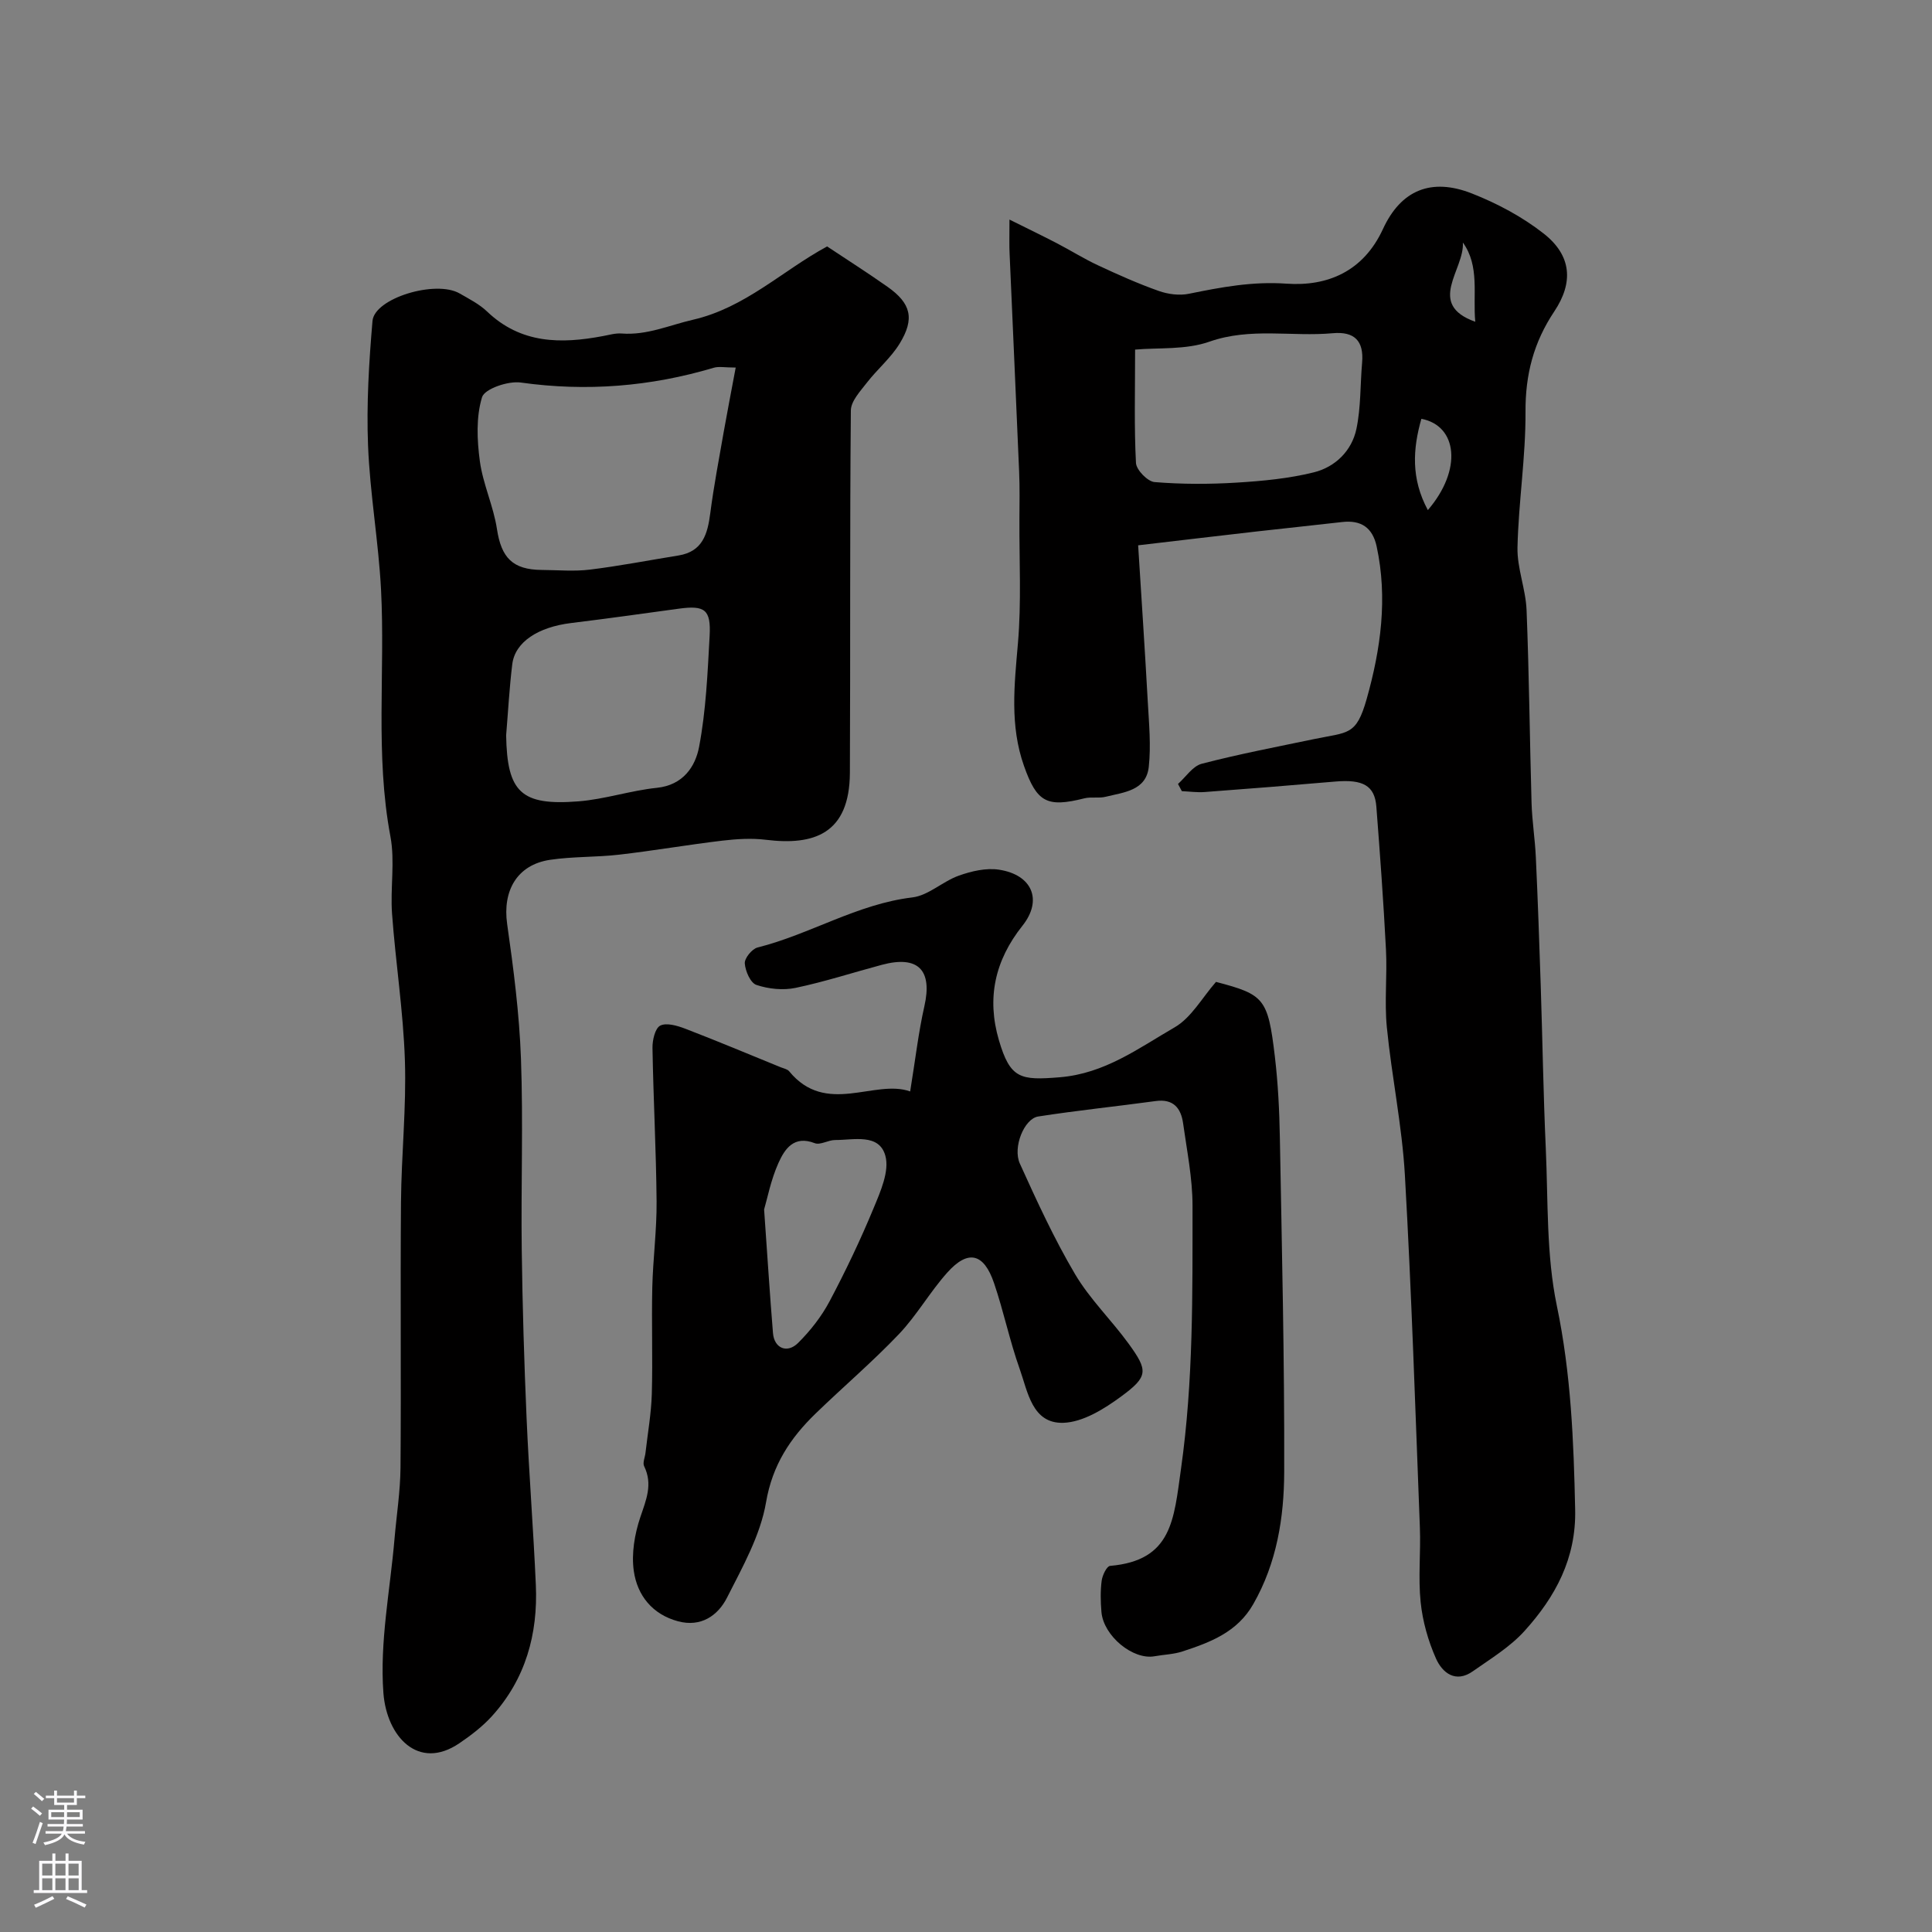
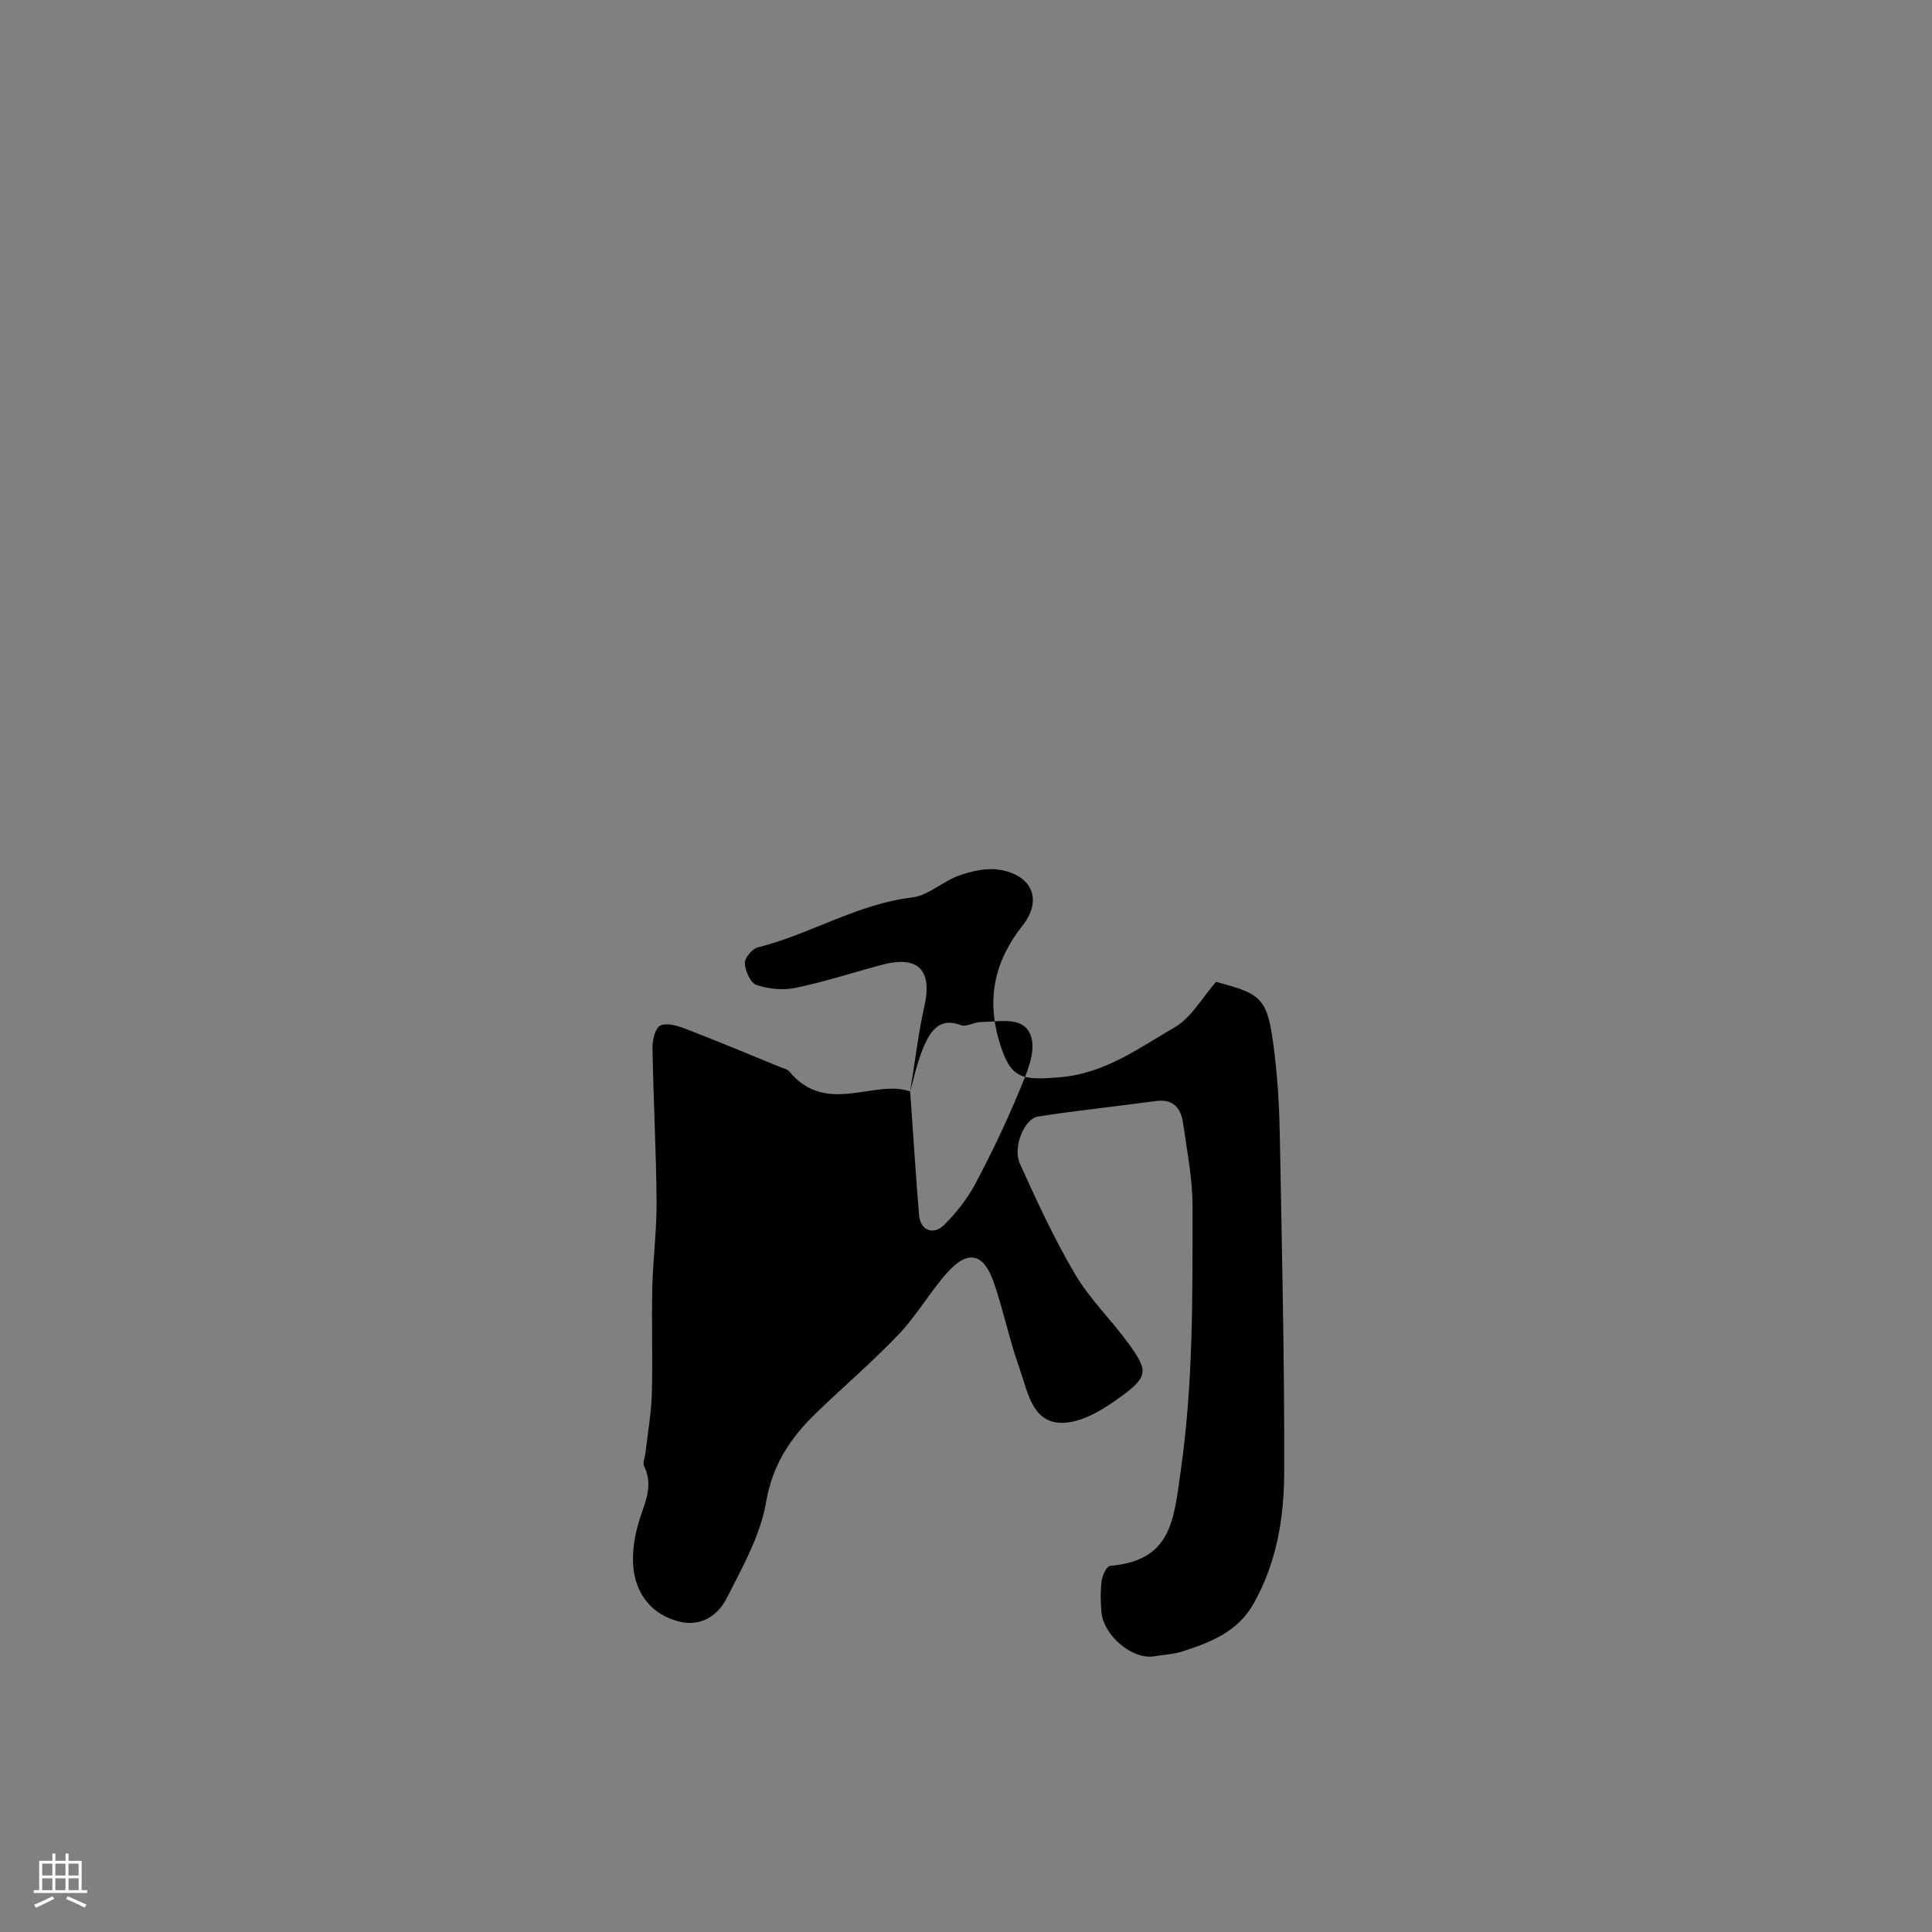
<svg xmlns="http://www.w3.org/2000/svg" enable-background="new 0 0 400 400" viewBox="0 0 400 400">
  <rect x="0" y="0" width="400" height="400" fill="#808080" stroke="none" />
  <g fill="#010000">
-     <path d="m209 45.46c4.06 2.02 6.99 3.43 9.87 4.93 2.85 1.48 5.59 3.21 8.5 4.56 4.11 1.92 8.27 3.78 12.54 5.29 1.93.68 4.27.99 6.25.58 6.67-1.36 13.15-2.59 20.19-2.09 8.51.6 15.93-2.54 19.97-11.3 3.73-8.1 10.02-10.68 18.43-7.37 5.24 2.06 10.42 4.82 14.83 8.28 5.87 4.59 6.18 10.2 2.23 16.12-4.31 6.46-6.01 13.09-5.97 20.81.05 9.35-1.45 18.7-1.66 28.06-.1 4.31 1.71 8.64 1.88 12.99.53 13.29.65 26.6 1.03 39.9.11 3.77.72 7.52.89 11.29.41 8.84.72 17.68 1.01 26.52.37 11.26.54 22.53 1.05 33.79.49 10.87.09 21.99 2.29 32.54 2.93 14.03 3.49 28.02 3.79 42.19.22 10.15-4.12 18.08-10.48 25.12-2.99 3.31-7.01 5.75-10.72 8.36-3.56 2.5-6.3.31-7.62-2.66-1.62-3.65-2.76-7.69-3.17-11.66-.53-5.11.04-10.32-.16-15.48-.94-24.3-1.72-48.61-3.1-72.88-.58-10.26-2.73-20.43-3.74-30.68-.52-5.31.1-10.73-.18-16.07-.51-9.87-1.23-19.74-1.99-29.59-.34-4.36-2.77-5.69-8.48-5.2-9.01.78-18.03 1.5-27.05 2.17-1.57.12-3.16-.11-4.74-.18-.27-.5-.53-1-.8-1.49 1.62-1.44 3.04-3.69 4.91-4.18 7.68-2 15.49-3.49 23.26-5.11 7.1-1.48 8.73-.66 10.9-8.32 2.92-10.36 4.37-20.85 2.06-31.57-.84-3.89-3.21-5.5-7.14-5.05-5.85.68-11.72 1.27-17.57 1.94-7.95.91-15.9 1.85-24.67 2.88.7 11.13 1.41 21.79 2 32.46.25 4.47.68 9.01.2 13.42-.54 4.93-5.18 5.25-8.91 6.18-1.42.36-3.02-.03-4.44.33-7.76 1.95-9.83.81-12.49-6.73-2.95-8.35-1.99-16.76-1.25-25.34.73-8.47.27-17.05.31-25.58.02-3.33.08-6.67-.06-10-.63-15.02-1.32-30.05-1.97-45.07-.09-1.65-.03-3.3-.03-7.11zm26.01 26.92c0 8.7-.21 16.1.18 23.47.08 1.45 2.41 3.84 3.85 3.96 5.64.46 11.35.46 17.01.11 5.36-.33 10.79-.84 15.98-2.13 4.41-1.1 7.84-4.44 8.8-8.98.94-4.46.78-9.15 1.18-13.73.39-4.5-1.58-6.5-6.09-6.09-8.48.77-17.01-1.24-25.53 1.75-4.9 1.73-10.6 1.21-15.38 1.64zm60.61 33.23c7.17-8.33 6.15-17.47-1.34-18.9-1.77 6.23-2.18 12.36 1.34 18.9zm9.82-38.99c-.53-5.61.96-11.52-2.57-16.41.37 5.63-7.66 12.75 2.57 16.41z" />
-     <path d="m171.24 51.02c4.12 2.74 8.38 5.45 12.5 8.35 4.87 3.43 5.69 6.59 2.52 11.77-1.82 2.97-4.63 5.31-6.79 8.1-1.36 1.76-3.29 3.81-3.31 5.74-.23 25-.08 50.01-.2 75.01-.06 12.68-7.47 15.1-17.37 13.88-2.97-.37-6.07-.17-9.07.18-7.13.85-14.21 2.08-21.34 2.9-4.75.55-9.6.36-14.32 1.07-6.82 1.03-9.84 6.4-8.86 13.29 1.32 9.24 2.52 18.55 2.86 27.87.48 13.18-.01 26.39.16 39.58.15 11.6.5 23.2 1 34.79.5 11.54 1.41 23.06 1.92 34.6.45 10.16-2.12 19.47-9.08 27.15-1.96 2.16-4.35 3.99-6.77 5.63-8.49 5.76-15.03-1.4-15.71-10.42-.79-10.52 1.39-21.26 2.3-31.91.42-4.92 1.2-9.83 1.24-14.74.15-18.32-.05-36.65.1-54.97.08-9.78 1.13-19.58.81-29.34-.33-10.14-1.92-20.23-2.66-30.36-.39-5.32.64-10.84-.34-16.02-3.19-16.98-1.06-34.07-1.94-51.08-.52-9.98-2.3-19.9-2.69-29.88-.34-8.56.19-17.2.92-25.75.4-4.74 13.09-8.55 18.03-5.71 1.98 1.14 4.09 2.21 5.71 3.76 6.99 6.68 15.27 6.72 23.97 5.07 1.29-.24 2.61-.63 3.88-.53 5.23.4 9.85-1.72 14.76-2.85 10.83-2.5 18.42-10.1 27.77-15.18zm-18.92 25.08c-2.24 0-3.49-.28-4.55.04-13.1 3.9-26.35 4.97-39.95 3.06-2.61-.37-7.49 1.3-8.02 3.04-1.25 4.1-1.04 8.88-.45 13.25.64 4.75 2.82 9.29 3.54 14.05.9 5.9 3.21 8.41 9.27 8.46 3.33.02 6.7.34 9.99-.07 6.13-.75 12.21-1.94 18.31-2.92 5.01-.81 6.03-4.43 6.59-8.72.73-5.65 1.81-11.26 2.79-16.88.76-4.28 1.59-8.55 2.48-13.31zm-47.53 76.14c.21 11.76 3.05 14.61 14.98 13.67 5.45-.43 10.78-2.24 16.23-2.8 5.42-.56 7.96-4.38 8.74-8.48 1.43-7.53 1.76-15.28 2.18-22.97.3-5.47-1-6.37-6.37-5.64-7.43 1.02-14.86 2.06-22.3 2.97-6.86.84-11.62 3.93-12.19 8.53-.6 4.88-.86 9.81-1.27 14.72z" />
-     <path d="m188.44 225.97c1.08-6.62 1.71-12.2 2.94-17.63 1.71-7.51-1.28-10.6-8.82-8.58-5.95 1.59-11.83 3.51-17.85 4.77-2.58.54-5.59.23-8.1-.61-1.23-.41-2.3-2.86-2.41-4.47-.07-1.06 1.49-2.99 2.64-3.28 10.91-2.74 20.64-9.01 32.06-10.37 3.33-.4 6.29-3.33 9.62-4.51 2.61-.93 5.65-1.64 8.32-1.23 6.85 1.05 9.09 6.27 4.85 11.6-5.74 7.21-7.42 15.02-4.88 23.69 2.35 8.04 4.49 8.34 12.55 7.69 9.36-.75 16.36-6.02 23.82-10.33 3.47-2 5.71-6.15 8.58-9.42 9.98 2.62 10.75 3.39 12.18 15.4.66 5.56.94 11.18 1.04 16.79.42 23.09.97 46.18.9 69.27-.03 9.45-1.53 18.85-6.41 27.38-3.32 5.81-8.9 7.9-14.67 9.79-1.83.6-3.84.64-5.76.99-4.46.81-10.57-4.19-11-9.17-.18-2.15-.23-4.35.05-6.48.15-1.12 1.05-3 1.74-3.06 12.87-1.11 13.2-9.59 14.69-20.14 2.57-18.19 2.37-36.27 2.38-54.43 0-5.69-1.16-11.38-1.95-17.05-.44-3.15-2.01-5.12-5.67-4.62-8.11 1.11-16.26 1.94-24.34 3.2-2.87.44-5.32 6.37-3.79 9.75 3.52 7.77 7.1 15.56 11.43 22.89 3.05 5.17 7.52 9.48 11.08 14.38 4.06 5.59 4.09 6.8-1.49 10.91-3.53 2.6-7.97 5.38-12.07 5.49-6.43.16-7.31-6.46-8.99-11.17-2.07-5.81-3.31-11.9-5.3-17.74-2.12-6.25-5.39-7.01-9.7-2.18-3.59 4.01-6.29 8.83-9.99 12.72-5.48 5.75-11.55 10.92-17.26 16.45-5.23 5.07-8.94 10.64-10.26 18.38-1.17 6.85-4.86 13.38-8.07 19.72-1.9 3.75-5.42 6.18-10.15 4.91-5.33-1.43-8.44-5.37-9.16-10.42-.51-3.59.17-7.61 1.34-11.1 1.21-3.6 2.64-6.83.8-10.59-.34-.7.17-1.82.28-2.75.46-4.07 1.19-8.12 1.31-12.2.21-7.35-.07-14.71.1-22.06.14-5.94.94-11.87.89-17.8-.09-10.6-.67-21.19-.85-31.79-.03-1.6.54-4.08 1.61-4.62 1.31-.65 3.54.02 5.17.64 6.64 2.55 13.2 5.31 19.78 7.99.6.24 1.37.38 1.74.83 7.65 9.33 17.69 1.54 25.05 4.17zm-30.24 24.44c.68 9.57 1.18 17.6 1.84 25.62.26 3.11 2.93 4.27 5.21 2 2.52-2.51 4.82-5.44 6.49-8.58 3.33-6.28 6.4-12.72 9.12-19.29 1.43-3.45 3.33-7.71 2.44-10.89-1.3-4.66-6.55-3.23-10.41-3.24-1.42 0-3.07 1.1-4.21.65-4.32-1.68-6.22 1.23-7.51 4.1-1.58 3.52-2.31 7.4-2.97 9.63z" />
+     <path d="m188.44 225.97c1.08-6.62 1.71-12.2 2.94-17.63 1.71-7.51-1.28-10.6-8.82-8.58-5.95 1.59-11.83 3.51-17.85 4.77-2.58.54-5.59.23-8.1-.61-1.23-.41-2.3-2.86-2.41-4.47-.07-1.06 1.49-2.99 2.64-3.28 10.91-2.74 20.64-9.01 32.06-10.37 3.33-.4 6.29-3.33 9.62-4.51 2.61-.93 5.65-1.64 8.32-1.23 6.85 1.05 9.09 6.27 4.85 11.6-5.74 7.21-7.42 15.02-4.88 23.69 2.35 8.04 4.49 8.34 12.55 7.69 9.36-.75 16.36-6.02 23.82-10.33 3.47-2 5.71-6.15 8.58-9.42 9.98 2.62 10.75 3.39 12.18 15.4.66 5.56.94 11.18 1.04 16.79.42 23.09.97 46.18.9 69.27-.03 9.45-1.53 18.85-6.41 27.38-3.32 5.81-8.9 7.9-14.67 9.79-1.83.6-3.84.64-5.76.99-4.46.81-10.57-4.19-11-9.17-.18-2.15-.23-4.35.05-6.48.15-1.12 1.05-3 1.74-3.06 12.87-1.11 13.2-9.59 14.69-20.14 2.57-18.19 2.37-36.27 2.38-54.43 0-5.69-1.16-11.38-1.95-17.05-.44-3.15-2.01-5.12-5.67-4.62-8.11 1.11-16.26 1.94-24.34 3.2-2.87.44-5.32 6.37-3.79 9.75 3.52 7.77 7.1 15.56 11.43 22.89 3.05 5.17 7.52 9.48 11.08 14.38 4.06 5.59 4.09 6.8-1.49 10.91-3.53 2.6-7.97 5.38-12.07 5.49-6.43.16-7.31-6.46-8.99-11.17-2.07-5.81-3.31-11.9-5.3-17.74-2.12-6.25-5.39-7.01-9.7-2.18-3.59 4.01-6.29 8.83-9.99 12.72-5.48 5.75-11.55 10.92-17.26 16.45-5.23 5.07-8.94 10.64-10.26 18.38-1.17 6.85-4.86 13.38-8.07 19.72-1.9 3.75-5.42 6.18-10.15 4.91-5.33-1.43-8.44-5.37-9.16-10.42-.51-3.59.17-7.61 1.34-11.1 1.21-3.6 2.64-6.83.8-10.59-.34-.7.17-1.82.28-2.75.46-4.07 1.19-8.12 1.31-12.2.21-7.35-.07-14.71.1-22.06.14-5.94.94-11.87.89-17.8-.09-10.6-.67-21.19-.85-31.79-.03-1.6.54-4.08 1.61-4.62 1.31-.65 3.54.02 5.17.64 6.64 2.55 13.2 5.31 19.78 7.99.6.24 1.37.38 1.74.83 7.65 9.33 17.69 1.54 25.05 4.17zc.68 9.57 1.18 17.6 1.84 25.62.26 3.11 2.93 4.27 5.21 2 2.52-2.51 4.82-5.44 6.49-8.58 3.33-6.28 6.4-12.72 9.12-19.29 1.43-3.45 3.33-7.71 2.44-10.89-1.3-4.66-6.55-3.23-10.41-3.24-1.42 0-3.07 1.1-4.21.65-4.32-1.68-6.22 1.23-7.51 4.1-1.58 3.52-2.31 7.4-2.97 9.63z" />
  </g>
-   <path d="m6.44 374.46.42-.45c.65.47 1.27.95 1.85 1.44l-.45.49c-.65-.56-1.25-1.06-1.82-1.48m.93 7.33-.63-.26c.55-1.36 1.05-2.8 1.52-4.33.19.1.38.19.59.27-.46 1.29-.95 2.73-1.48 4.32m-.38-10.38.44-.42c.43.34 1.01.82 1.74 1.44l-.49.49c-.53-.51-1.09-1.01-1.69-1.51m2.5.35h1.72v-1.04h.59v1.04h3.52v-1.04h.59v1.04h1.75v.53h-1.75v1.42h-2.03v.97h3.22v2.03h-3.24c0 .35-.01.66-.03.93h3.32v.53h-3.37c-.03.27-.08.58-.15.94h3.96v.53h-3.71c.67.92 1.93 1.48 3.79 1.68-.13.24-.23.44-.29.59-2.13-.38-3.48-1.08-4.04-2.12-.43.97-1.77 1.72-4.03 2.23-.09-.19-.2-.37-.33-.55 2.1-.42 3.37-1.03 3.81-1.83h-3.36v-.53h3.58c.08-.29.13-.61.16-.94h-3.33v-.53h3.39c.02-.27.04-.58.04-.93h-3.23v-2.03h3.25v-.97h-2.07v-1.42h-1.73zm1.12 3.44v1h2.65c.01-.3.02-.44.01-.4v-.25-.35zm1.19-2h3.52v-.91h-3.52zm4.71 2h-2.63v.59c0 .15-.01.28-.01.4h2.64z" fill="#fbfafc" />
  <path d="m13.56 383.74h.63v1.52h2.72v6.07h1.13v.6h-11.06v-.6h1.13v-6.07h2.73v-1.52h.63v1.52h2.1v-1.52zm-2.69 8.83.38.56c-1.24.63-2.53 1.25-3.85 1.85-.1-.21-.21-.42-.34-.63 1.36-.55 2.63-1.15 3.81-1.78m-2.13-4.27h2.1v-2.45h-2.1zm0 3.04h2.1v-2.46h-2.1zm2.72-3.04h2.1v-2.45h-2.1zm0 3.04h2.1v-2.46h-2.1zm6.07 3.6c-1.41-.71-2.7-1.3-3.86-1.78l.35-.56c1.45.62 2.75 1.19 3.88 1.72zm-1.25-9.09h-2.1v2.45h2.1zm-2.09 5.49h2.1v-2.45h-2.1z" fill="#fbfafc" />
</svg>